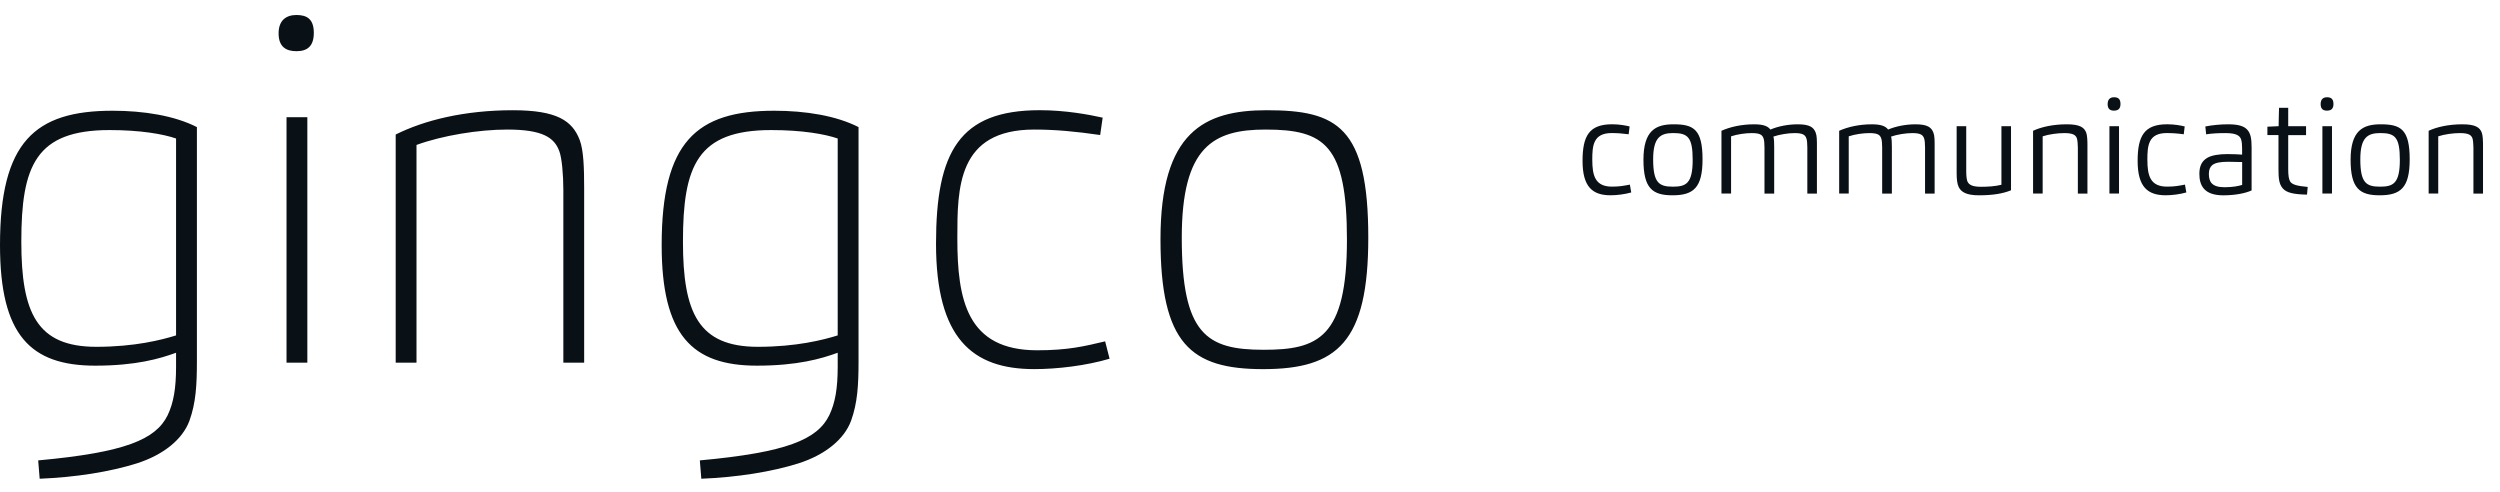
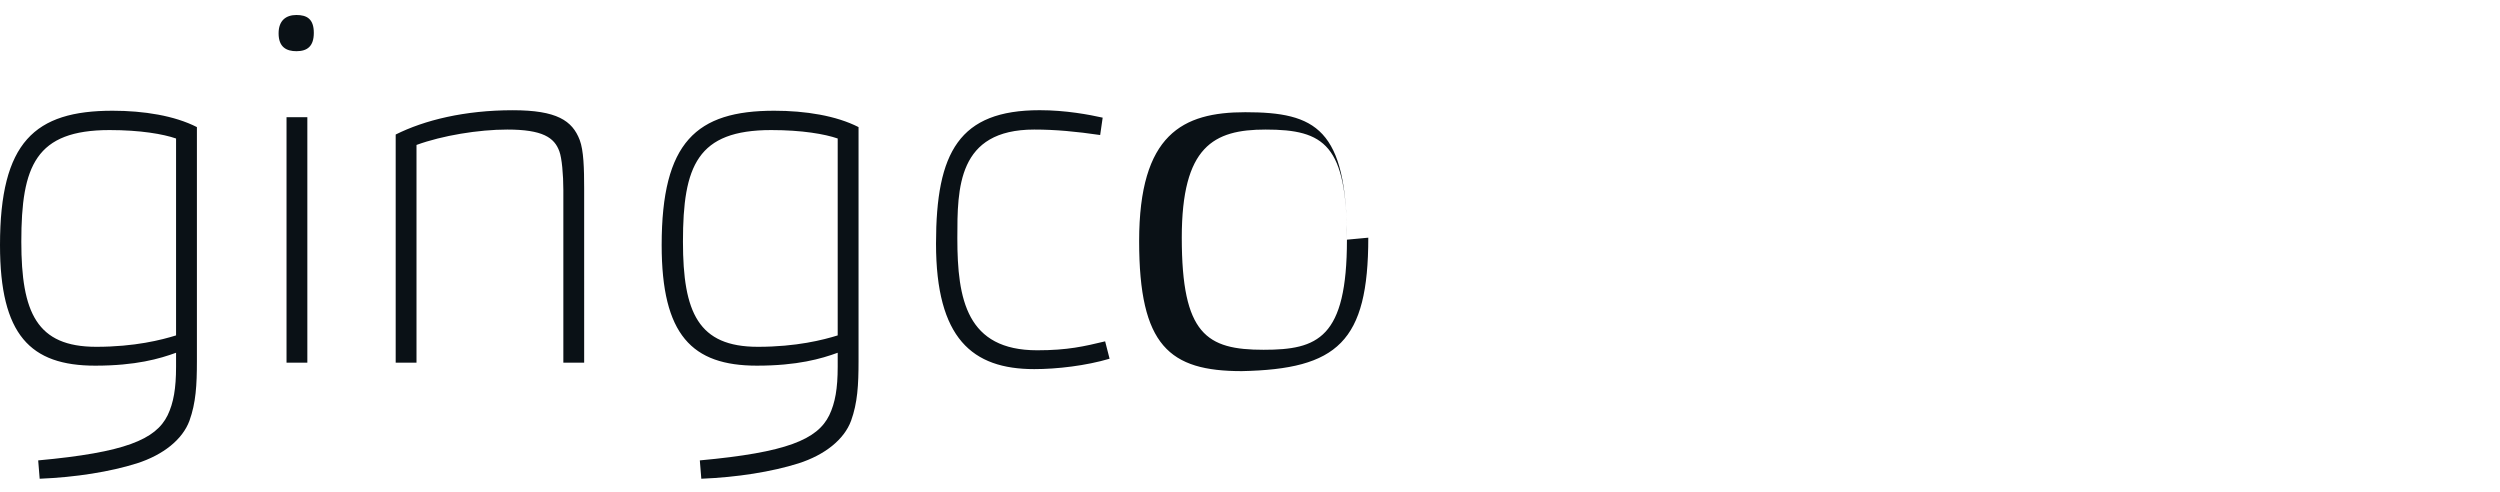
<svg xmlns="http://www.w3.org/2000/svg" xmlns:xlink="http://www.w3.org/1999/xlink" version="1.1" id="Ebene_1" x="0px" y="0px" viewBox="0 0 841.89 165.6" style="enable-background:new 0 0 841.89 165.6;" xml:space="preserve">
  <style type="text/css">
	.st0{clip-path:url(#SVGID_2_);fill:#0A1116;}
</style>
  <g>
    <defs>
      <rect id="SVGID_1_" width="841.89" height="165.6" />
    </defs>
    <clipPath id="SVGID_2_">
      <use xlink:href="#SVGID_1_" style="overflow:visible;" />
    </clipPath>
-     <path class="st0" d="M453.59,80.71c0,33.24-9.85,37.08-28.06,37.08c-19.21,0-27.56-5.18-27.56-37.75   c0-30.73,10.69-36.41,28.23-36.41C446.08,43.63,453.59,48.81,453.59,80.71 M460.78,80.04c0-37.41-10.52-42.92-34.24-42.92   c-21.04,0-35.74,7.35-35.74,43.43c0,35.24,10.19,43.76,34.57,43.76C450.42,124.31,460.78,115.12,460.78,80.04 M373.66,120.8   l-1.5-5.85c-7.02,1.67-12.53,3.01-22.88,3.01c-23.72,0-26.89-17.04-26.89-37.75c0-16.87,0-36.58,25.89-36.58   c7.18,0,14.2,0.67,22.21,1.84l0.84-5.85c-4.51-1-12.36-2.51-21.21-2.51c-27.06,0-34.91,14.03-34.91,44.93   c0,31.9,12.19,42.26,33.07,42.26C355.95,124.31,365.81,123.14,373.66,120.8 M282.1,112.95c-4.84,1.5-13.86,3.84-26.89,3.84   c-20.04,0-25.22-11.52-25.22-35.41c0-25.56,4.84-37.58,29.73-37.58c10.36,0,18.04,1.34,22.38,2.84V112.95z M282.1,118.79v4.68   c0,7.35-0.84,12.19-2.84,16.37c-4.01,8.18-14.36,12.53-43.59,15.2l0.5,6.18c12.19-0.5,23.72-2.34,32.74-5.18   c8.85-2.84,15.37-8.02,17.7-14.36c2.17-6.01,2.51-12.03,2.51-20.04V42.8c-7.52-3.84-17.87-5.51-28.39-5.51   c-26.22,0-37.91,10.52-37.91,45.26c0,30.23,10.19,40.59,32.07,40.59C268.57,123.14,276.59,120.8,282.1,118.79 M140.26,122.13V48.81   c8.69-3.17,20.88-5.18,30.57-5.18c11.86,0,15.87,2.67,17.54,7.35c0.83,2.17,1.34,7.85,1.34,13.03v58.12h7.01V63.51   c0-6.85-0.17-12.86-1.5-16.37c-2.5-6.51-7.68-10.02-22.55-10.02c-16.2,0-29.73,3.34-39.42,8.18v76.83H140.26z M105.68,11.06   c0-4.68-2.34-6.01-5.85-6.01c-3.51,0-6.01,1.84-6.01,6.18c0,4.68,2.67,6.01,6.01,6.01C103.5,17.24,105.68,15.57,105.68,11.06    M103.5,39.46h-7.01v82.68h7.01V39.46z M59.29,112.95c-4.84,1.5-13.86,3.84-26.89,3.84c-20.04,0-25.22-11.52-25.22-35.41   c0-25.56,4.84-37.58,29.73-37.58c10.35,0,18.04,1.34,22.38,2.84V112.95z M59.29,118.79v4.68c0,7.35-0.84,12.19-2.84,16.37   c-4.01,8.18-14.37,12.53-43.59,15.2l0.5,6.18c12.19-0.5,23.72-2.34,32.74-5.18c8.85-2.84,15.37-8.02,17.7-14.36   c2.17-6.01,2.51-12.03,2.51-20.04V42.8c-7.52-3.84-17.87-5.51-28.39-5.51C11.69,37.29,0,47.81,0,82.55   c0,30.23,10.19,40.59,32.07,40.59C45.76,123.14,53.78,120.8,59.29,118.79" />
-     <path class="st0" d="M821.09,65.18V45.91c2.05-0.68,4.97-1.09,7.29-1.09c2.82,0,3.83,0.59,4.24,1.78c0.18,0.55,0.32,1.91,0.32,3.1   v15.49h3.23V49.14c0-1.82-0.05-3.42-0.41-4.46c-0.68-1.82-2.23-2.82-6.56-2.82c-4.65,0-8.61,0.91-11.34,2.18v21.14H821.09z    M808.16,53.84c0,8.02-2.28,9.02-6.7,9.02c-4.65,0-6.61-1.32-6.61-9.21c0-7.38,2.46-8.84,6.75-8.84   C806.48,44.82,808.16,46.14,808.16,53.84 M811.48,53.65c0-10.2-3.09-11.79-9.79-11.79c-5.92,0-10.11,2.05-10.11,11.93   c0,9.61,3,11.98,9.79,11.98C808.43,65.77,811.48,63.22,811.48,53.65 M785.81,35.02c0-1.77-0.87-2.27-2.18-2.27   c-1.28,0-2.14,0.68-2.14,2.32c0,1.73,0.95,2.19,2.14,2.19C784.99,37.25,785.81,36.66,785.81,35.02 M785.31,42.49h-3.23v22.69h3.23   V42.49z M776.9,65.54l0.23-2.59c-3.46-0.32-5.15-0.73-5.88-1.78c-0.5-0.78-0.68-2.19-0.68-4.15V45.5h6.01v-3h-6.01V36.3h-3.09   c-0.05,0.55-0.14,6.19-0.14,6.19l-3.78,0.18v2.82h3.73v11.44c0,3.32,0.23,5.06,1.41,6.47C770.02,64.95,772.48,65.45,776.9,65.54    M755.06,62.27c-1.14,0.36-3.1,0.78-5.93,0.78c-4.33,0-5.28-1.87-5.28-4.51c0-1.46,0.46-2.41,1.23-3.01   c1.09-0.77,2.73-1.05,5.33-1.05c1.64,0,3.6,0.05,4.65,0.09V62.27z M758.24,64.13V49.65c0-2.96-0.32-4.74-1.46-5.97   c-1.14-1.27-3.14-1.82-6.42-1.82c-2.65,0-5.38,0.27-7.7,0.73l0.27,2.64c2.09-0.32,4.19-0.41,6.56-0.41c3.83,0,4.78,1,5.19,2.05   c0.27,0.77,0.36,1.96,0.36,3.01v2.19c-1.14-0.09-2.91-0.18-4.96-0.18c-2.74,0-5.24,0.37-6.79,1.27c-1.73,1.05-2.64,2.64-2.64,5.38   c0,3.83,1.5,7.24,8.06,7.24C752.92,65.77,756.24,65.04,758.24,64.13 M736.26,64.81l-0.46-2.64c-1.91,0.36-3.42,0.68-6.01,0.68   c-5.69,0-6.65-3.69-6.65-9.11c0-4.65,0.32-8.93,6.51-8.93c1.87,0,3.74,0.13,5.74,0.41l0.32-2.64c-1.32-0.32-3.42-0.73-5.88-0.73   c-7.7,0-9.97,3.87-9.97,12.34c0,8.8,3.41,11.57,9.43,11.57C731.43,65.77,734.16,65.41,736.26,64.81 M714.09,35.02   c0-1.77-0.87-2.27-2.19-2.27c-1.27,0-2.14,0.68-2.14,2.32c0,1.73,0.96,2.19,2.14,2.19C713.27,37.25,714.09,36.66,714.09,35.02    M713.59,42.49h-3.23v22.69h3.23V42.49z M687.88,65.18V45.91c2.05-0.68,4.97-1.09,7.29-1.09c2.82,0,3.83,0.59,4.24,1.78   c0.18,0.55,0.32,1.91,0.32,3.1v15.49h3.23V49.14c0-1.82-0.05-3.42-0.41-4.46c-0.68-1.82-2.23-2.82-6.56-2.82   c-4.65,0-8.61,0.91-11.34,2.18v21.14H687.88z M677.22,64.08V42.5h-3.23v19.72c-2.1,0.55-4.74,0.68-6.88,0.68   c-2.74,0-4.01-0.59-4.56-1.78c-0.23-0.59-0.41-1.78-0.41-3.32V42.5h-3.23V58.3c0,2,0.18,3.6,0.68,4.65   c0.82,1.73,2.64,2.82,6.83,2.82C671.03,65.77,674.45,65.22,677.22,64.08 M622.57,65.18V45.91c2.05-0.68,4.74-1.09,6.97-1.09   c2.78,0,3.56,0.59,3.97,1.78c0.23,0.55,0.32,1.91,0.32,3.1v15.49h3.27V49.46c0-1.32-0.05-2.78-0.27-3.46   c2-0.69,4.87-1.18,7.15-1.18c2.74,0,3.56,0.59,3.97,1.78c0.23,0.55,0.32,1.91,0.32,3.1v15.49h3.23V49.14c0-1.82,0-3.42-0.41-4.46   c-0.68-1.78-1.96-2.82-6.05-2.82c-3.42,0-6.79,0.73-9.21,1.77c-0.73-1-2.09-1.77-5.46-1.77c-4.24,0-8.07,0.86-11.02,2.18v21.14   H622.57z M582.95,65.18V45.91c2.05-0.68,4.74-1.09,6.97-1.09c2.78,0,3.55,0.59,3.96,1.78c0.23,0.55,0.32,1.91,0.32,3.1v15.49h3.27   V49.46c0-1.32-0.04-2.78-0.27-3.46c2-0.69,4.87-1.18,7.15-1.18c2.73,0,3.55,0.59,3.96,1.78c0.23,0.55,0.32,1.91,0.32,3.1v15.49   h3.23V49.14c0-1.82,0-3.42-0.41-4.46c-0.68-1.78-1.96-2.82-6.05-2.82c-3.42,0-6.79,0.73-9.21,1.77c-0.73-1-2.09-1.77-5.46-1.77   c-4.24,0-8.07,0.86-11.02,2.18v21.14H582.95z M570.02,53.84c0,8.02-2.28,9.02-6.7,9.02c-4.65,0-6.61-1.32-6.61-9.21   c0-7.38,2.46-8.84,6.75-8.84C568.33,44.82,570.02,46.14,570.02,53.84 M573.34,53.65c0-10.2-3.09-11.79-9.79-11.79   c-5.93,0-10.11,2.05-10.11,11.93c0,9.61,3,11.98,9.79,11.98C570.29,65.77,573.34,63.22,573.34,53.65 M549.33,64.81l-0.46-2.64   c-1.91,0.36-3.42,0.68-6.01,0.68c-5.69,0-6.65-3.69-6.65-9.11c0-4.65,0.32-8.93,6.51-8.93c1.87,0,3.73,0.13,5.74,0.41l0.32-2.64   c-1.32-0.32-3.42-0.73-5.88-0.73c-7.7,0-9.97,3.87-9.97,12.34c0,8.8,3.41,11.57,9.42,11.57C544.5,65.77,547.23,65.41,549.33,64.81" />
+     <path class="st0" d="M453.59,80.71c0,33.24-9.85,37.08-28.06,37.08c-19.21,0-27.56-5.18-27.56-37.75   c0-30.73,10.69-36.41,28.23-36.41C446.08,43.63,453.59,48.81,453.59,80.71 c0-37.41-10.52-42.92-34.24-42.92   c-21.04,0-35.74,7.35-35.74,43.43c0,35.24,10.19,43.76,34.57,43.76C450.42,124.31,460.78,115.12,460.78,80.04 M373.66,120.8   l-1.5-5.85c-7.02,1.67-12.53,3.01-22.88,3.01c-23.72,0-26.89-17.04-26.89-37.75c0-16.87,0-36.58,25.89-36.58   c7.18,0,14.2,0.67,22.21,1.84l0.84-5.85c-4.51-1-12.36-2.51-21.21-2.51c-27.06,0-34.91,14.03-34.91,44.93   c0,31.9,12.19,42.26,33.07,42.26C355.95,124.31,365.81,123.14,373.66,120.8 M282.1,112.95c-4.84,1.5-13.86,3.84-26.89,3.84   c-20.04,0-25.22-11.52-25.22-35.41c0-25.56,4.84-37.58,29.73-37.58c10.36,0,18.04,1.34,22.38,2.84V112.95z M282.1,118.79v4.68   c0,7.35-0.84,12.19-2.84,16.37c-4.01,8.18-14.36,12.53-43.59,15.2l0.5,6.18c12.19-0.5,23.72-2.34,32.74-5.18   c8.85-2.84,15.37-8.02,17.7-14.36c2.17-6.01,2.51-12.03,2.51-20.04V42.8c-7.52-3.84-17.87-5.51-28.39-5.51   c-26.22,0-37.91,10.52-37.91,45.26c0,30.23,10.19,40.59,32.07,40.59C268.57,123.14,276.59,120.8,282.1,118.79 M140.26,122.13V48.81   c8.69-3.17,20.88-5.18,30.57-5.18c11.86,0,15.87,2.67,17.54,7.35c0.83,2.17,1.34,7.85,1.34,13.03v58.12h7.01V63.51   c0-6.85-0.17-12.86-1.5-16.37c-2.5-6.51-7.68-10.02-22.55-10.02c-16.2,0-29.73,3.34-39.42,8.18v76.83H140.26z M105.68,11.06   c0-4.68-2.34-6.01-5.85-6.01c-3.51,0-6.01,1.84-6.01,6.18c0,4.68,2.67,6.01,6.01,6.01C103.5,17.24,105.68,15.57,105.68,11.06    M103.5,39.46h-7.01v82.68h7.01V39.46z M59.29,112.95c-4.84,1.5-13.86,3.84-26.89,3.84c-20.04,0-25.22-11.52-25.22-35.41   c0-25.56,4.84-37.58,29.73-37.58c10.35,0,18.04,1.34,22.38,2.84V112.95z M59.29,118.79v4.68c0,7.35-0.84,12.19-2.84,16.37   c-4.01,8.18-14.37,12.53-43.59,15.2l0.5,6.18c12.19-0.5,23.72-2.34,32.74-5.18c8.85-2.84,15.37-8.02,17.7-14.36   c2.17-6.01,2.51-12.03,2.51-20.04V42.8c-7.52-3.84-17.87-5.51-28.39-5.51C11.69,37.29,0,47.81,0,82.55   c0,30.23,10.19,40.59,32.07,40.59C45.76,123.14,53.78,120.8,59.29,118.79" />
  </g>
</svg>